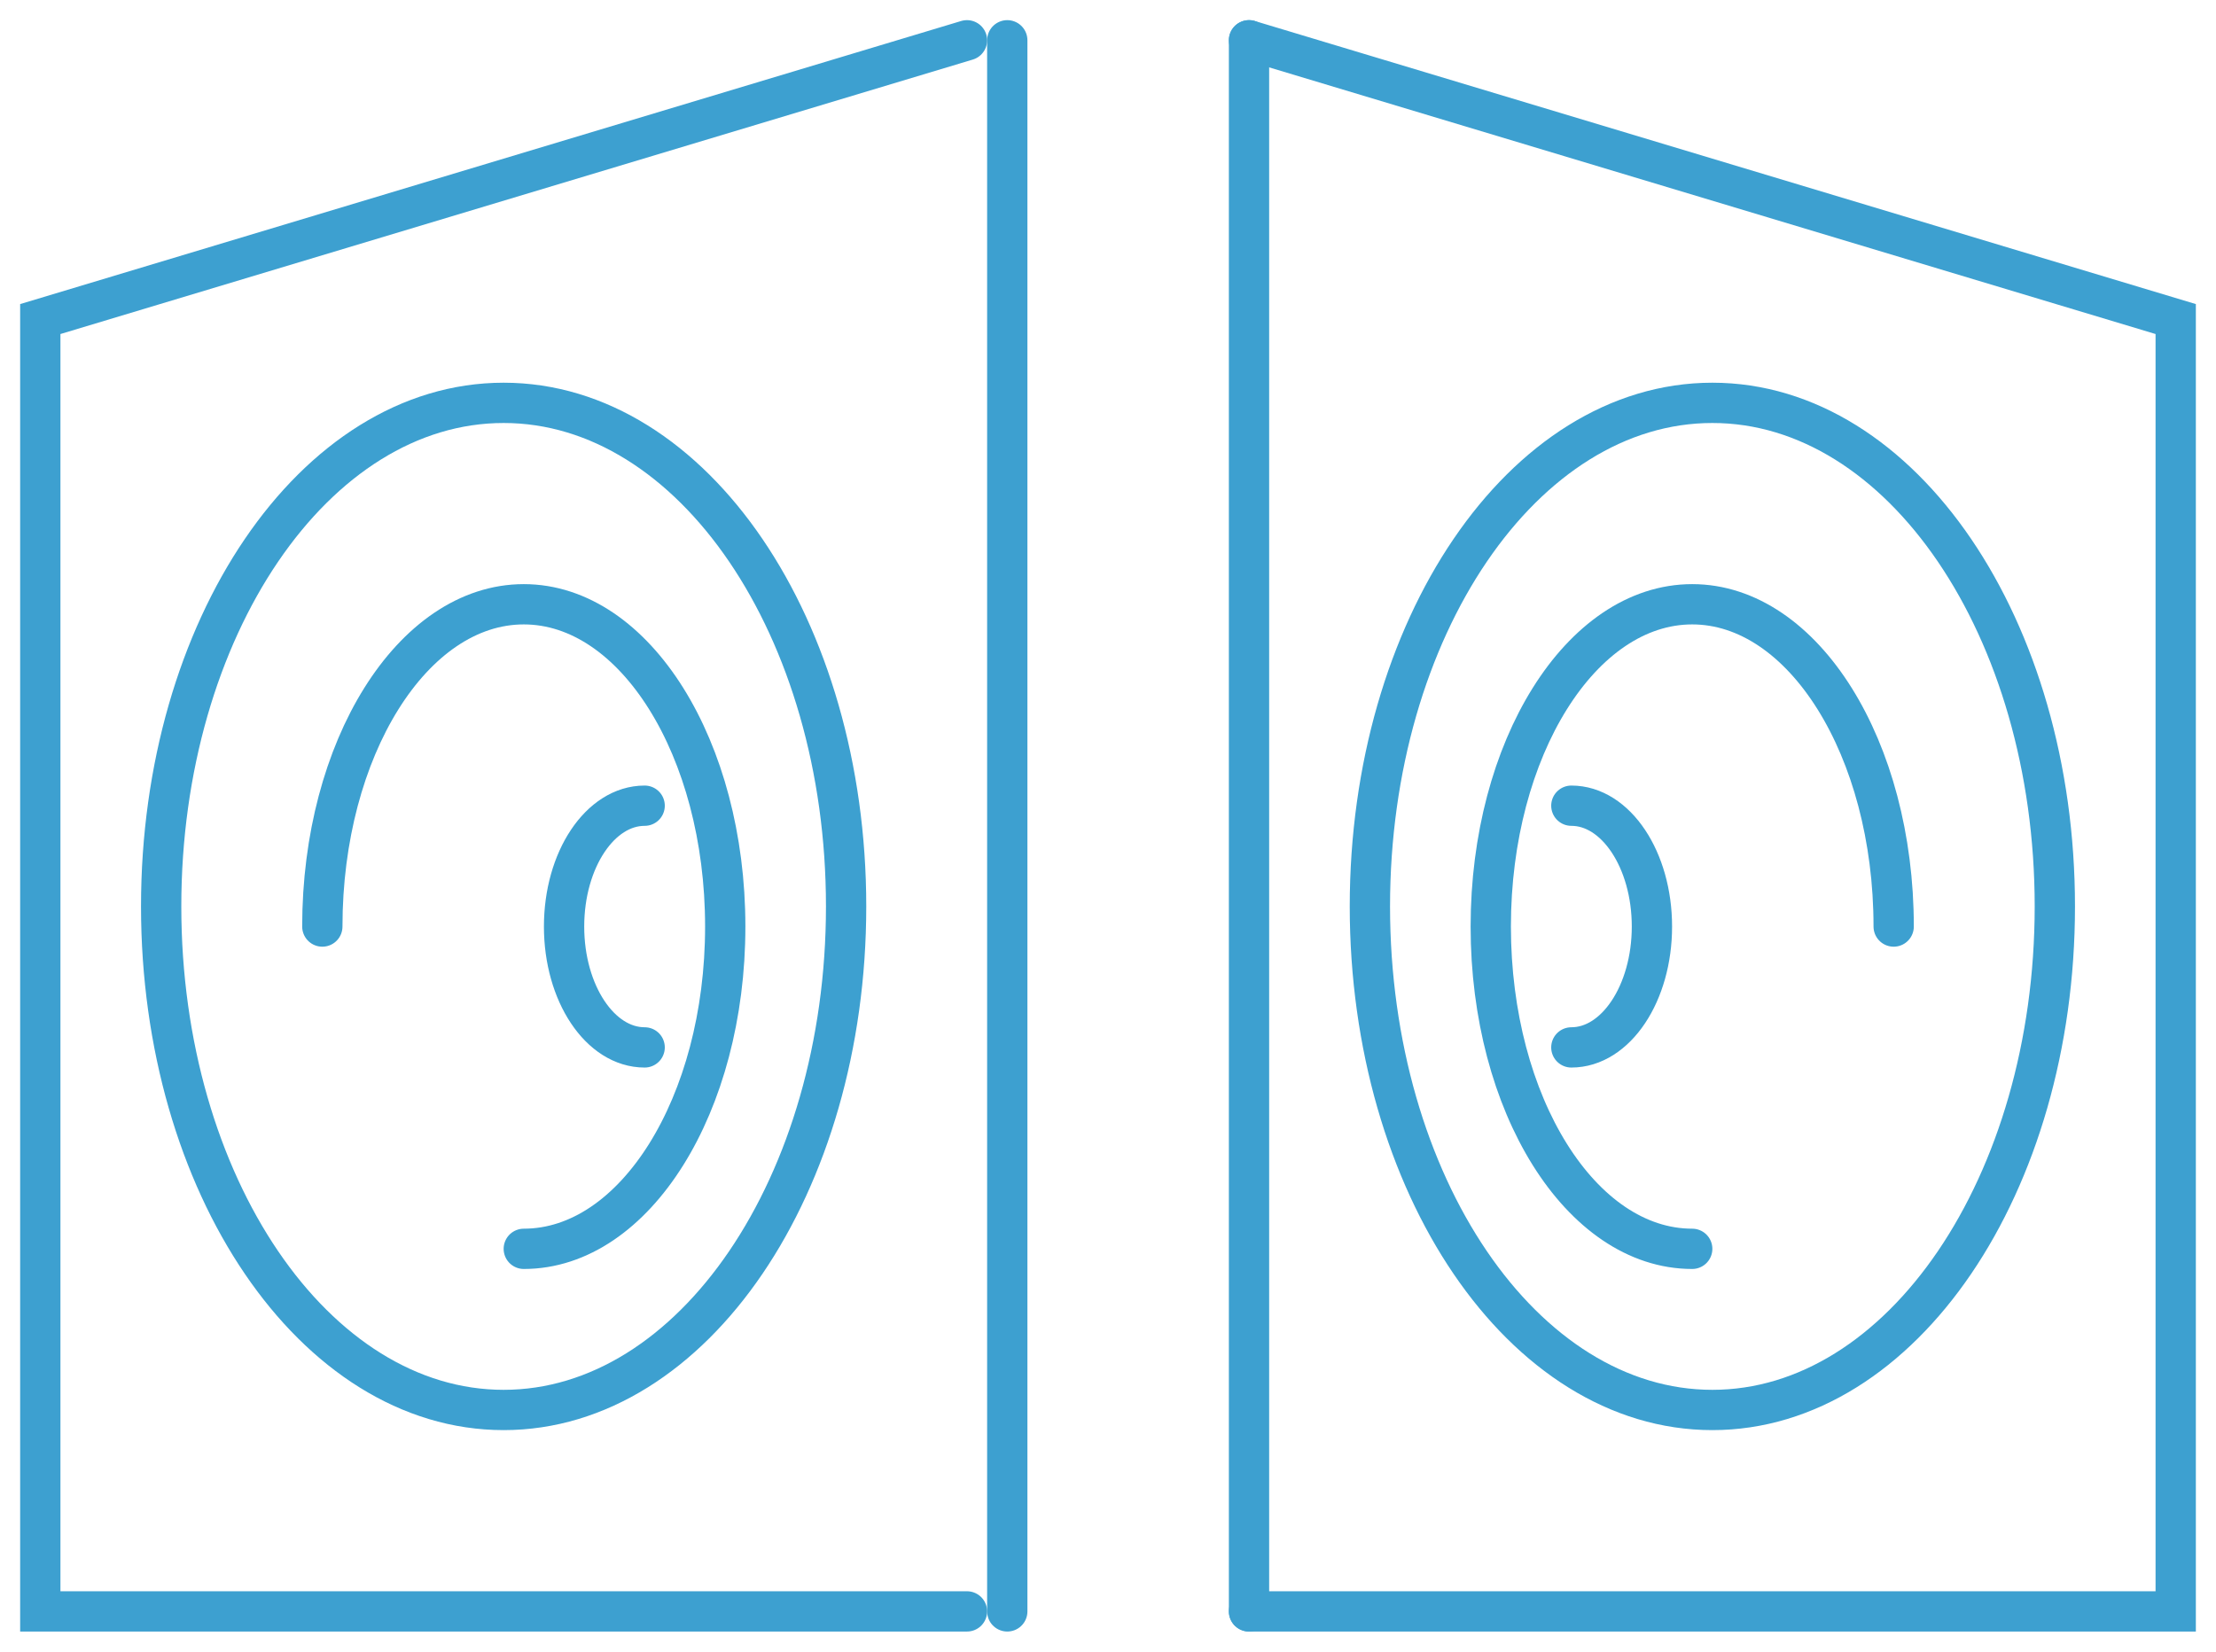
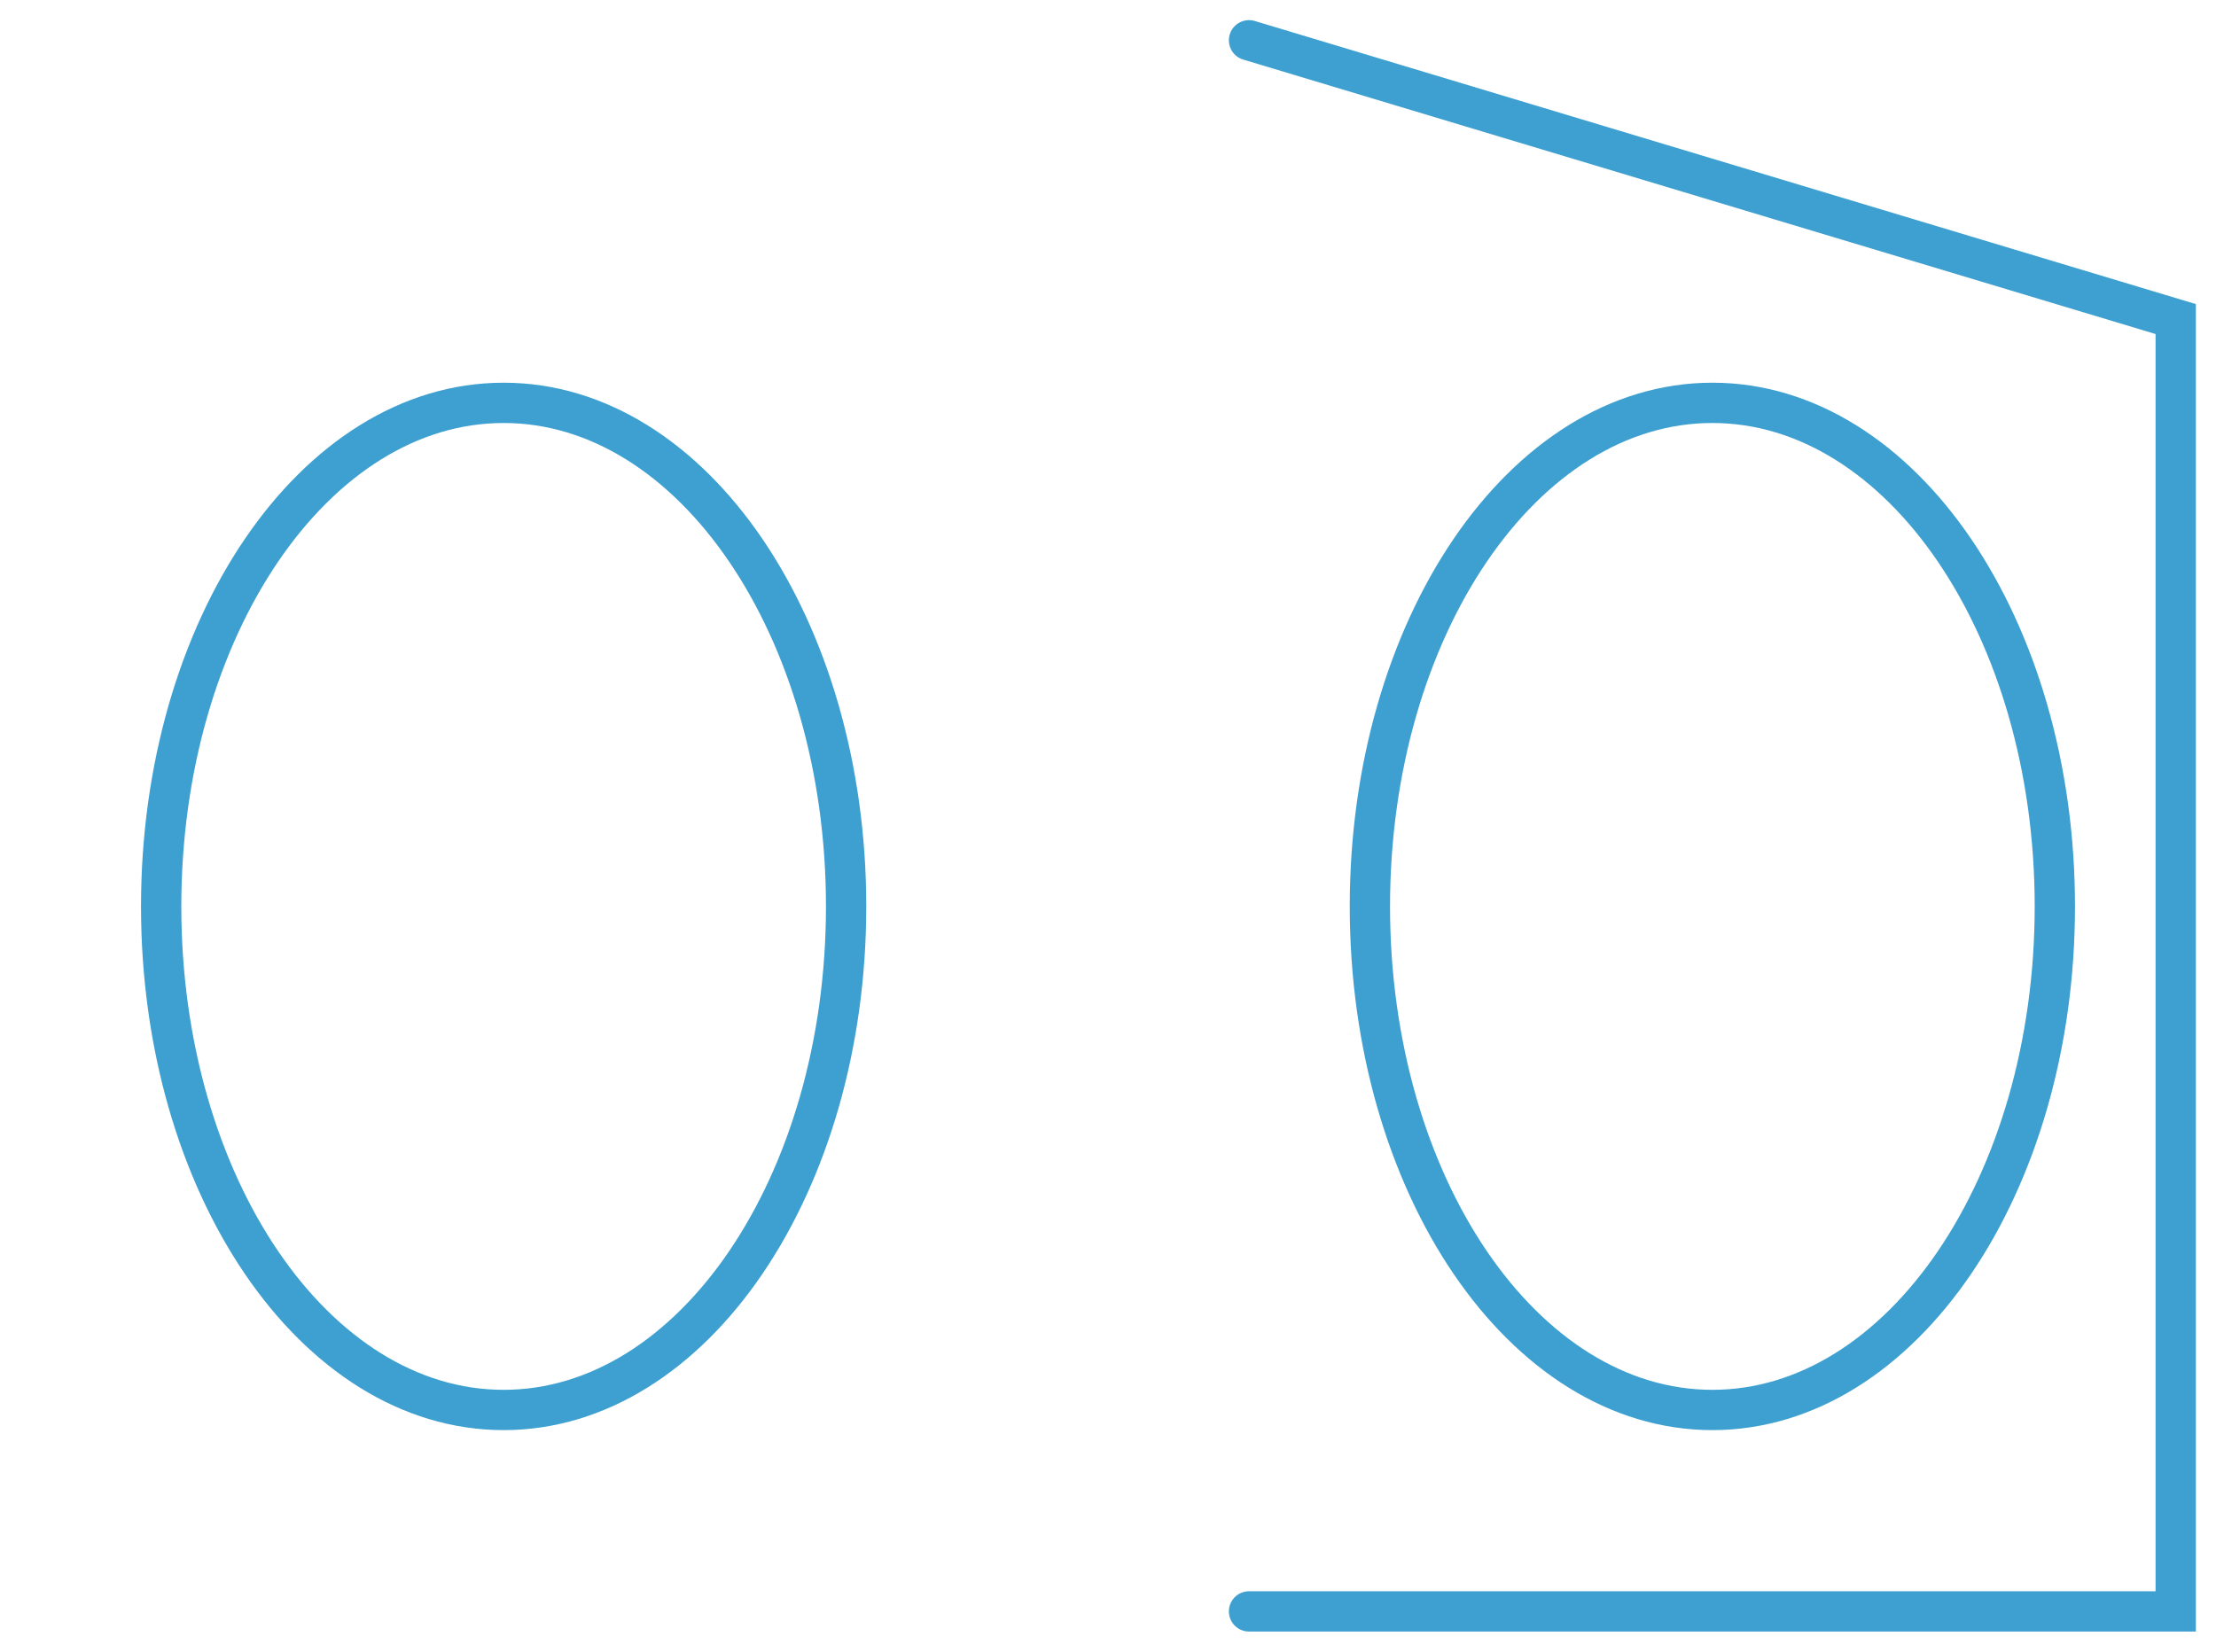
<svg xmlns="http://www.w3.org/2000/svg" width="55" height="41" viewBox="0 0 55 41">
  <g fill="none" fill-rule="evenodd" stroke="#3DA0D0" stroke-linecap="round">
-     <path d="M42 31c-2.761 0-5-3.582-5-8s2.239-8 5-8 5 3.582 5 8M13 31c2.761 0 5-3.582 5-8s-2.239-8-5-8-5 3.582-5 8" />
    <path d="M31 40h23V7.92L31 1" />
-     <path d="M51 22.5c0 6.904-3.805 12.5-8.5 12.5S34 29.404 34 22.5 37.805 10 42.5 10 51 15.596 51 22.5z" />
-     <path d="M39 20c1.105 0 2 1.343 2 3s-.895 3-2 3M31 1v39M24 40H1V7.92L24 1" />
+     <path d="M51 22.5c0 6.904-3.805 12.5-8.5 12.5S34 29.404 34 22.5 37.805 10 42.5 10 51 15.596 51 22.5" />
    <path d="M4 22.5C4 29.404 7.805 35 12.5 35S21 29.404 21 22.5 17.195 10 12.5 10 4 15.596 4 22.5z" />
-     <path d="M16 20c-1.105 0-2 1.343-2 3s.895 3 2 3M25 1v39" />
  </g>
</svg>